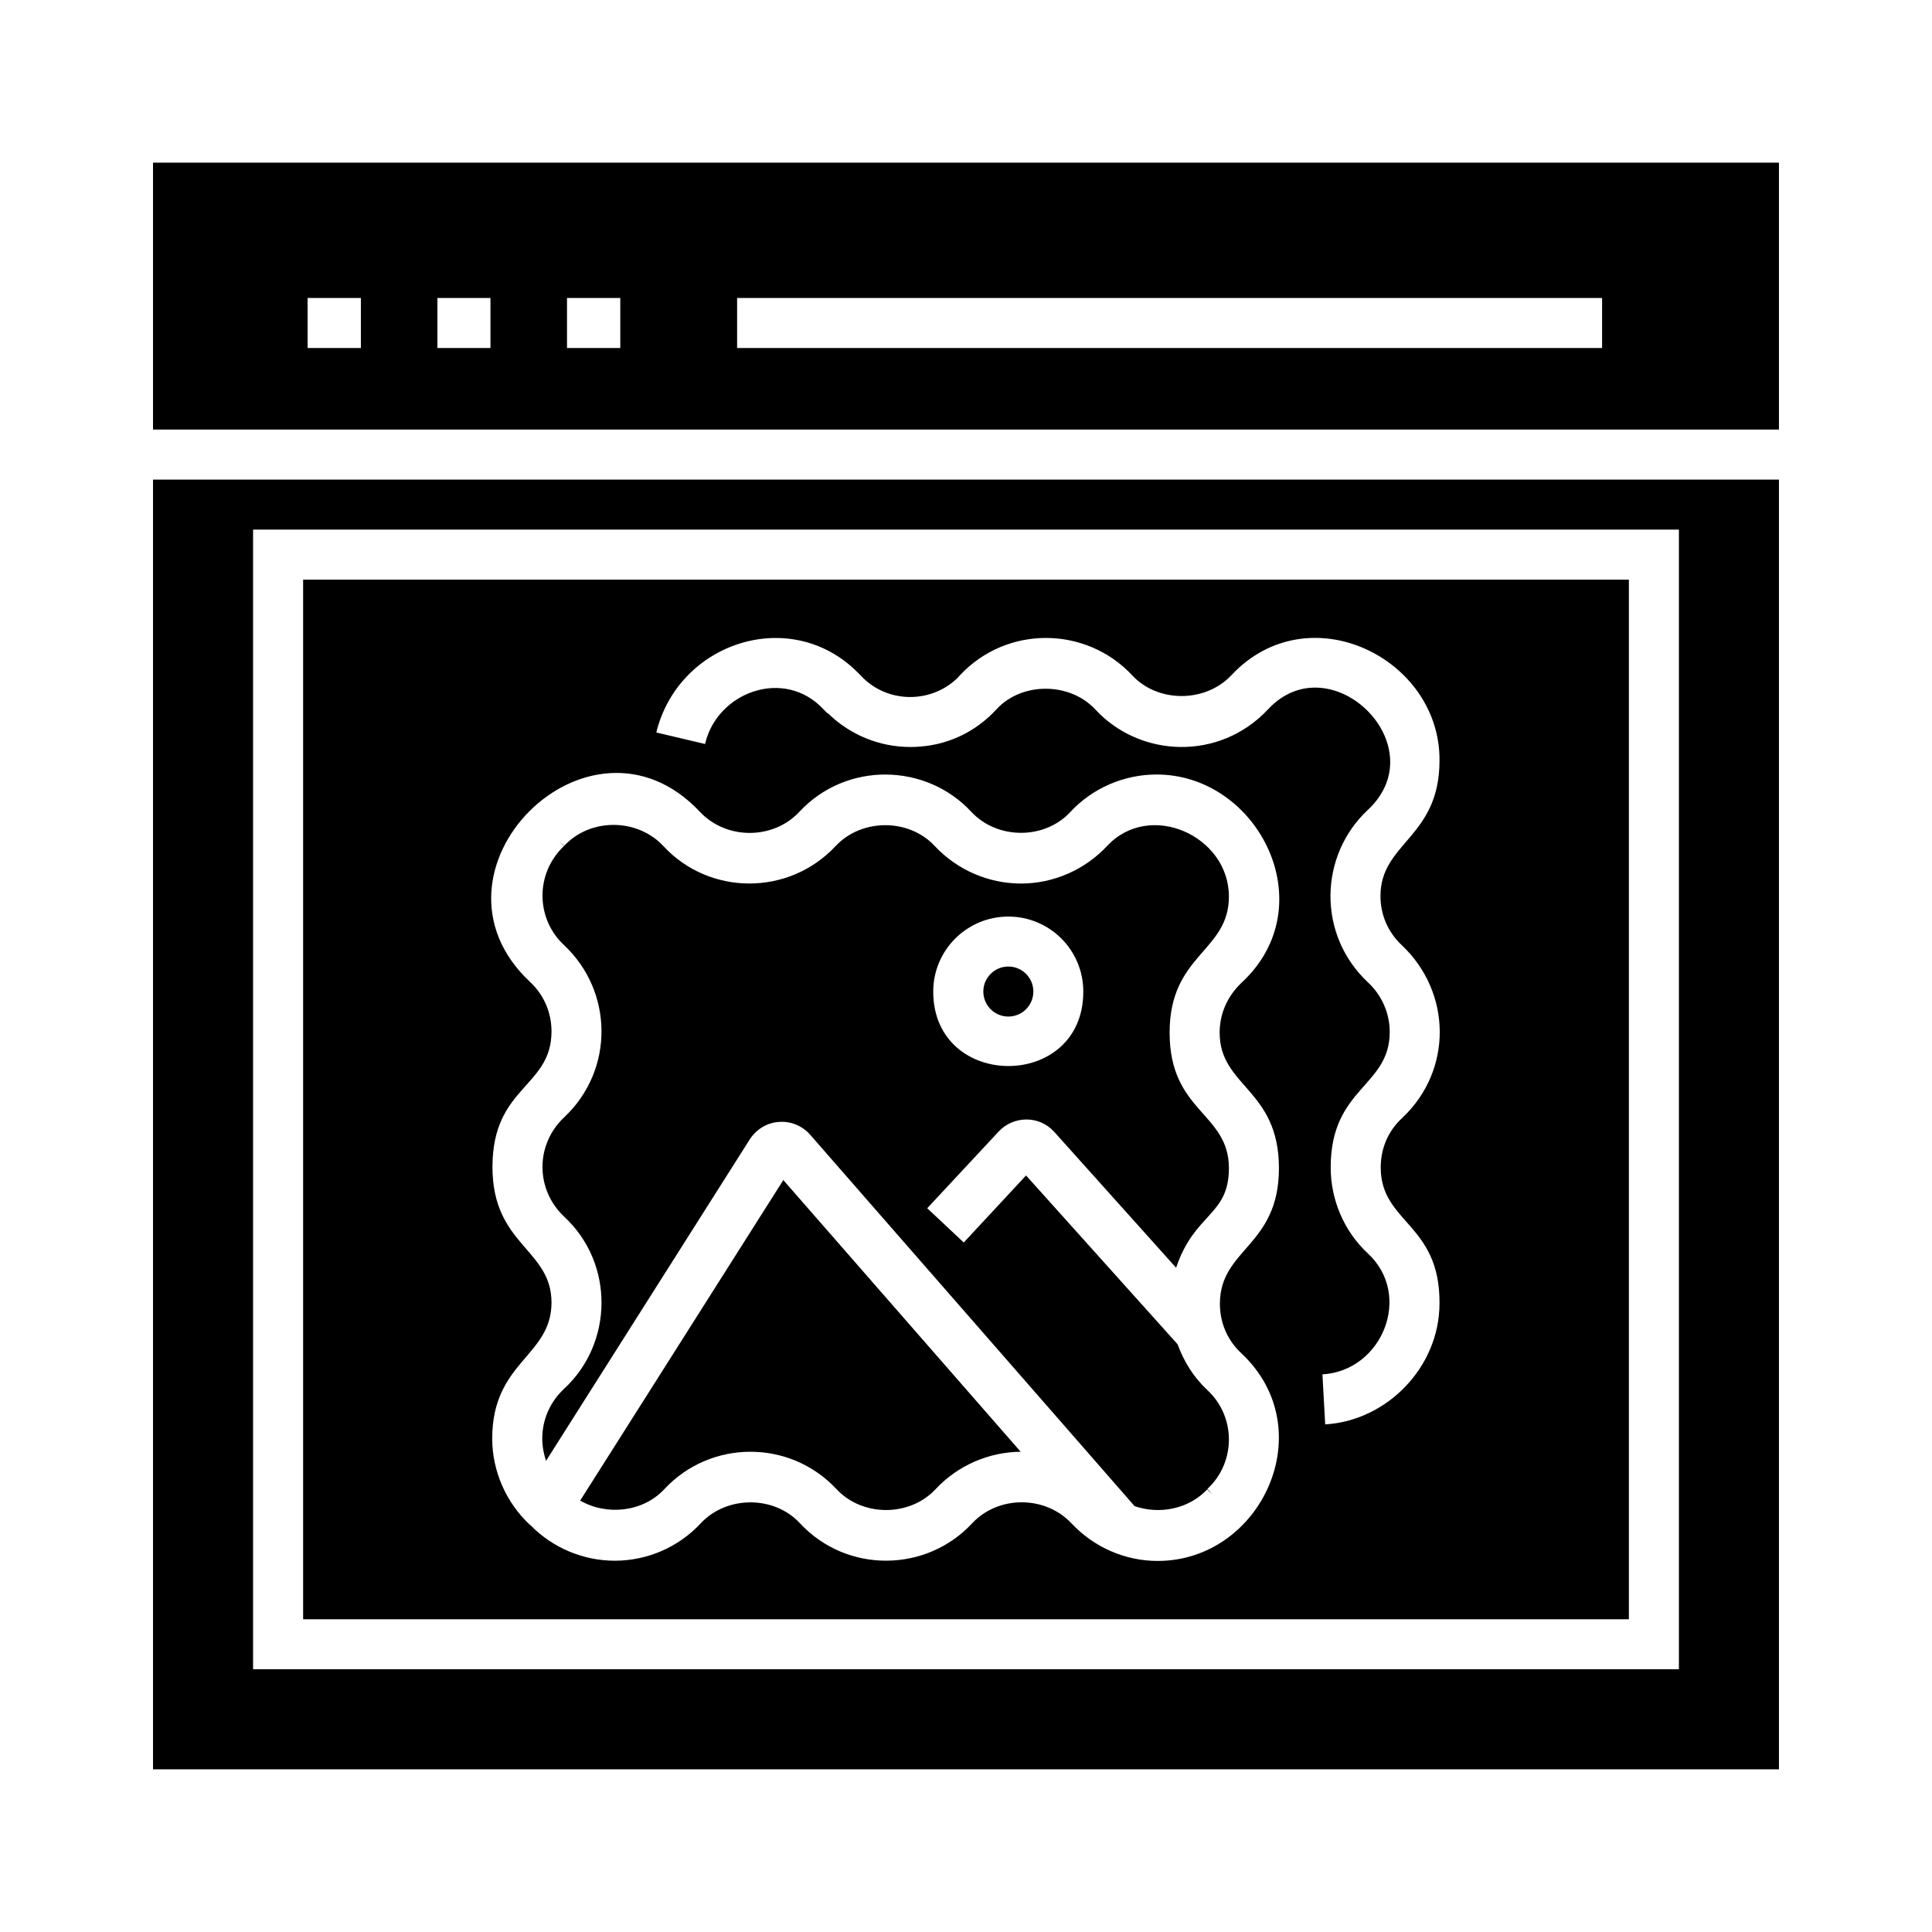
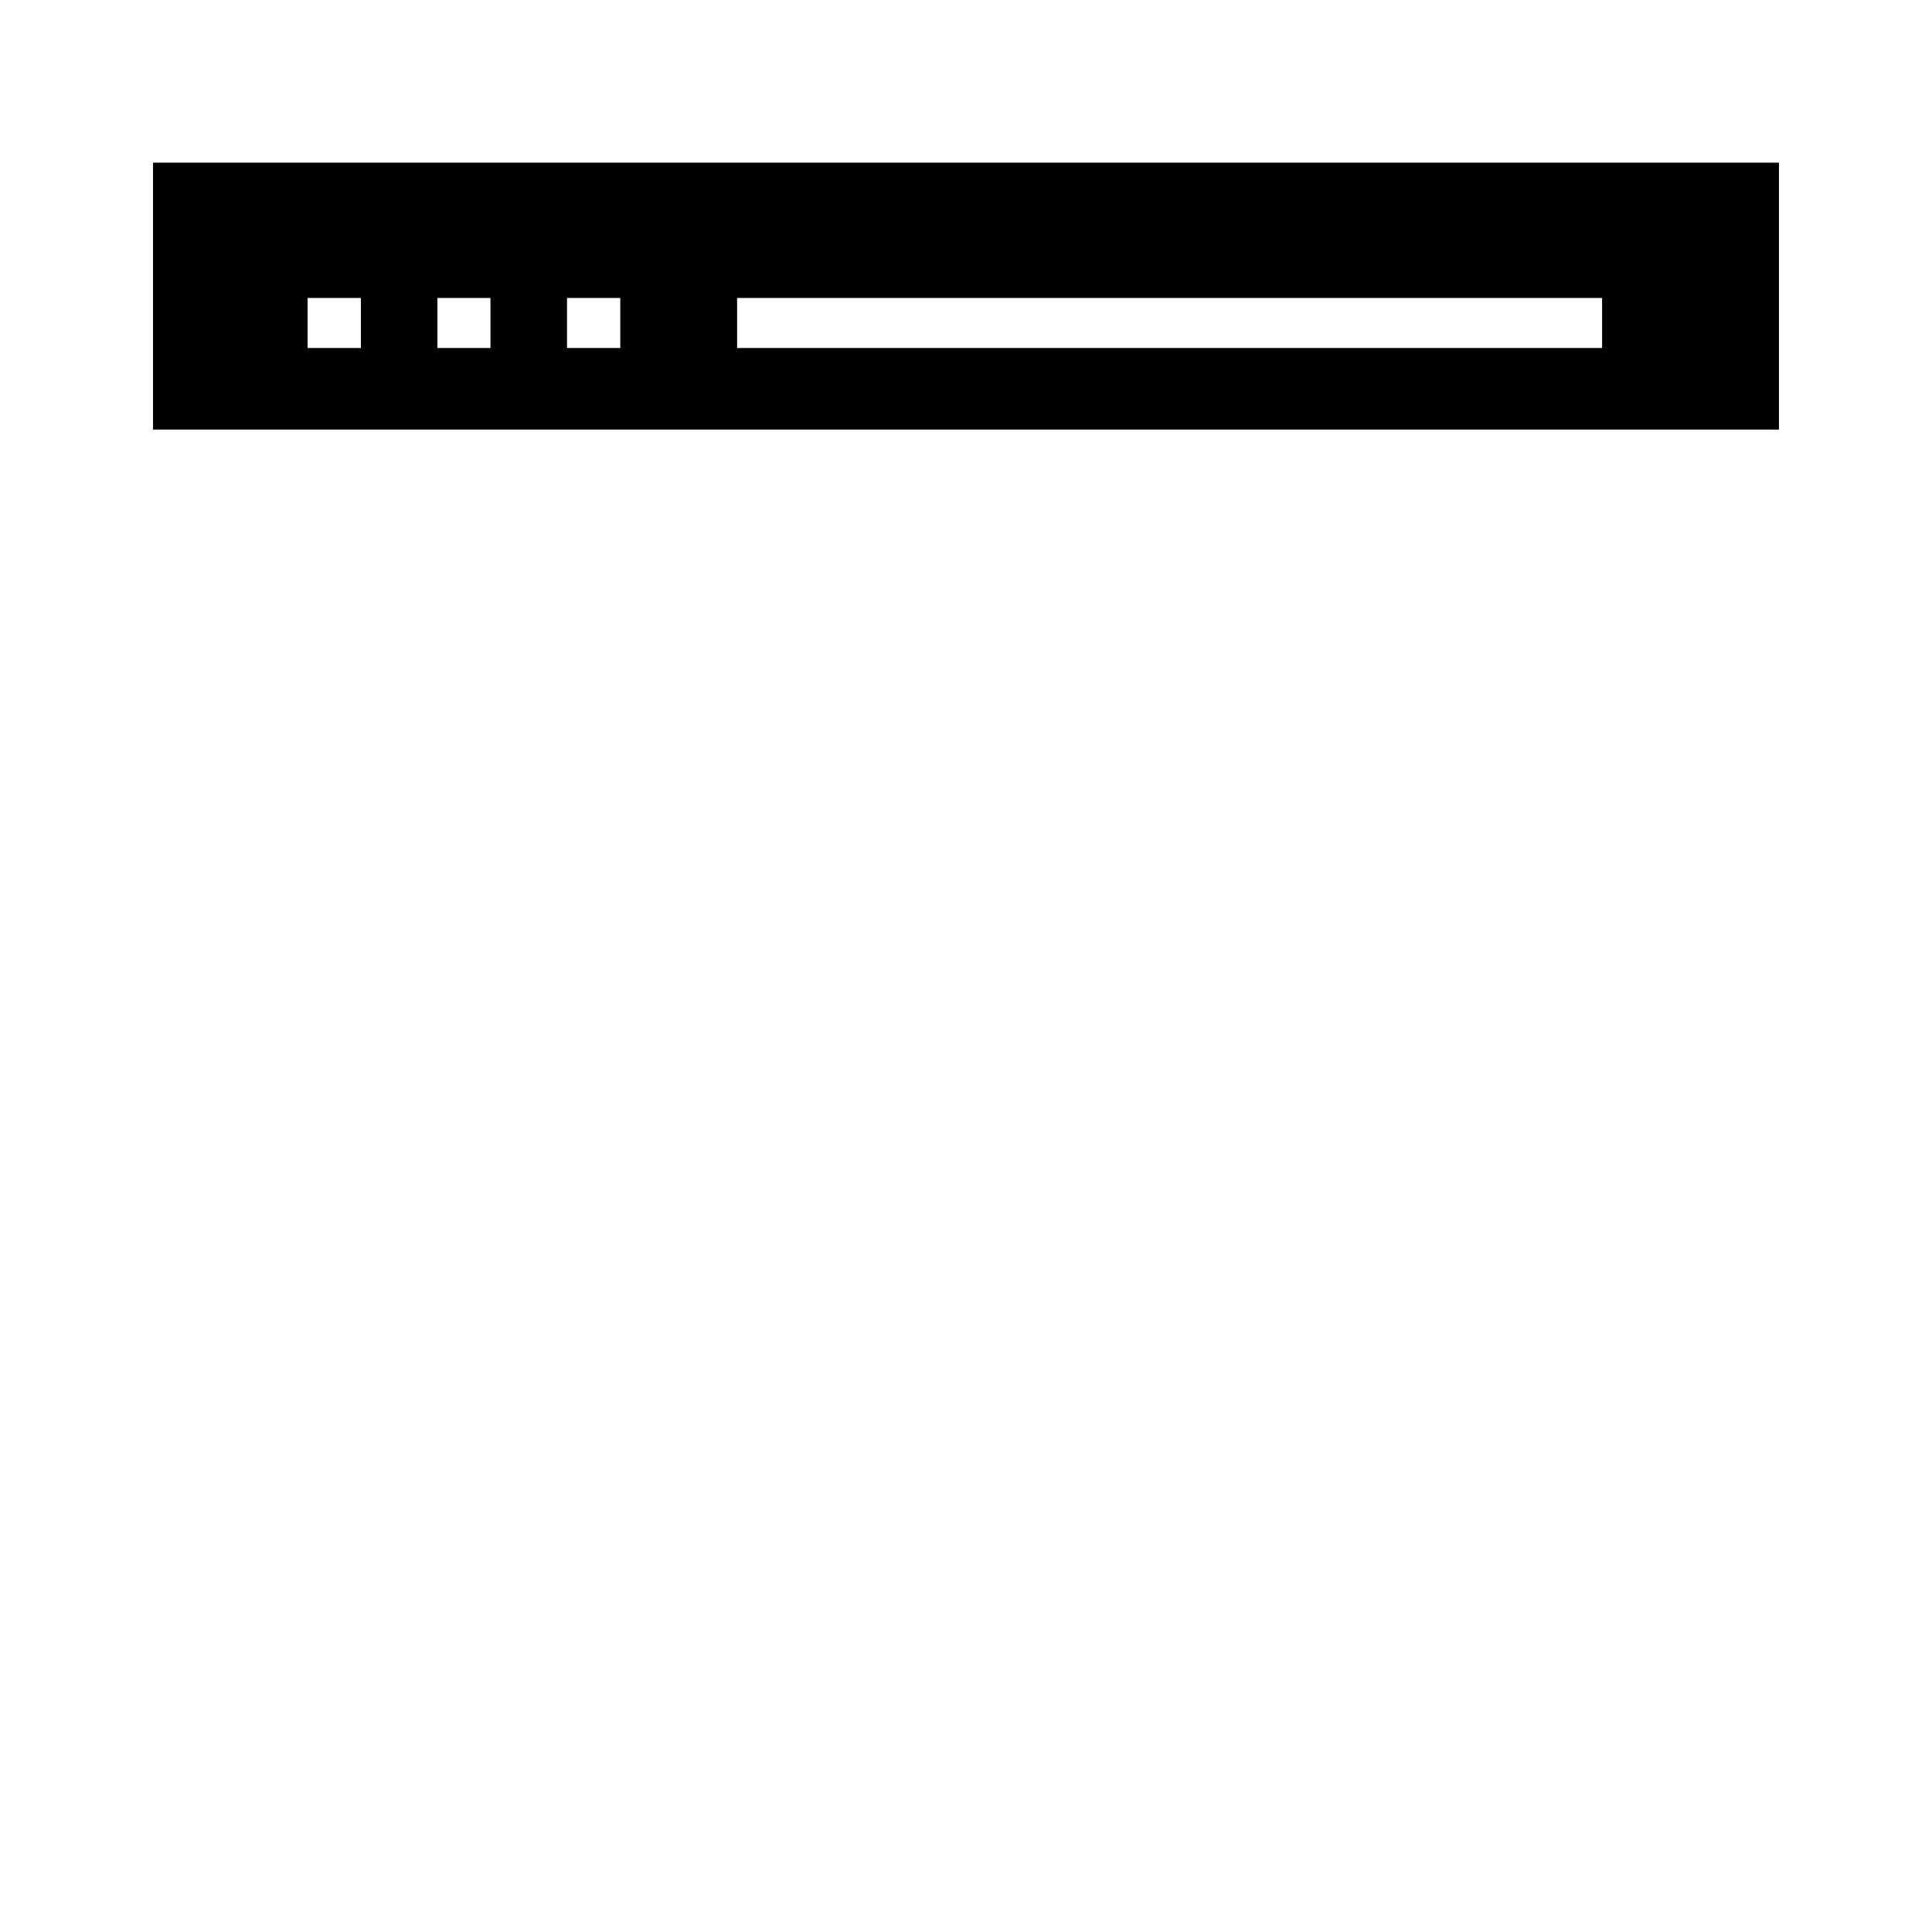
<svg xmlns="http://www.w3.org/2000/svg" fill="#000000" width="800px" height="800px" version="1.1" viewBox="144 144 512 512">
  <g>
-     <path d="m184.55 612.89h430.89v-341.79h-430.89zm26.516-328.54h377.86v302.02h-377.86z" />
-     <path d="m293.47 394.46c13.098 12.27 13.387 33.133 0 45.676-7.609 7.195-7.609 19.055 0 26.25 13.461 12.48 13.008 33.621 0.066 45.609-3.777 3.512-5.832 8.219-5.832 13.258 0 2.055 0.398 4.043 0.996 5.898l54.027-85.25c1.723-2.652 4.574-4.375 7.691-4.574 3.051-0.266 6.164 0.996 8.219 3.316l86.047 98.508c6.562 2.254 14.32 0.797 19.223-4.441l1.387 1.324-1.324-1.457c7.609-7.059 7.59-19.145 0-26.184-3.644-3.387-6.231-7.562-7.887-12.137l-40.172-44.746-16.508 17.766-9.68-9.082 18.961-20.352c3.812-4.078 10.617-4.406 14.715 0.133l32.285 35.996c4.856-14.562 13.988-13.758 13.988-26.383 0-14.754-15.711-14.82-15.711-35.93 0-20.824 15.711-21.379 15.711-36.062 0-16.156-21.027-25.523-32.285-13.391-5.898 6.297-14.188 9.945-22.805 9.945-8.684 0-16.969-3.644-22.871-9.945-6.828-7.359-19.355-7.359-26.25 0-12.605 13.453-33.609 13.02-45.609 0.066-7.027-7.559-19.488-7.492-26.316-0.133l-1.391-1.258 1.324 1.324c-7.754 7.332-7.449 19.344 0 26.254zm117.73-7.559c11.004 0 19.887 8.883 19.887 19.887 0 26.367-39.773 26.223-39.773 0-0.004-11.004 8.945-19.887 19.887-19.887z" />
-     <path d="m224.33 573.12h351.34v-275.5h-351.34zm146.77-251.11 0.066 0.066 0.992 0.996c6.773 7.305 18.395 7.512 25.523 0.664l0.727-0.801c12.465-13.305 33.414-13.016 45.609 0 6.762 7.359 19.422 7.359 26.316 0 20.406-21.781 55.363-4.566 55.152 22.605 0 20.516-15.645 21.688-15.645 35.93 0 5.039 2.055 9.68 5.699 13.059 13.125 12.441 13.516 32.992 0.133 45.676-3.777 3.445-5.766 8.086-5.766 13.191 0 14.738 15.742 14.832 15.578 35.996 0 16.926-13.93 31.121-30.293 32.086l-0.73-13.258c15.848-0.918 23.992-20.941 12.066-32.02-6.297-5.832-9.879-14.188-9.879-22.805 0-21.258 15.645-21.312 15.645-35.93 0-4.973-2.121-9.746-5.766-13.125-13.484-12.633-12.98-33.578-0.066-45.676 18.32-17.035-9.918-44.477-26.449-26.648-12.848 13.695-33.871 12.816-45.742 0-6.496-7.027-18.629-7.359-25.523-0.73-0.664 0.473-8.238 10.672-23.531 10.672-8.152 0-16.043-3.25-21.809-8.949l-0.133 0.004-0.996-0.996c-10.453-11.273-28.316-4.559-31.422 9.148l-12.926-3.051c5.844-23.898 35.457-33.609 53.168-16.105zm-41.633 37.121c7.027 7.492 19.422 7.426 26.316 0.066 12.48-13.461 33.621-13.008 45.609-0.066 6.894 7.426 19.422 7.426 26.25 0.066 5.898-6.363 14.254-9.945 22.871-9.945 27.023 0 44.555 34.758 22.539 55.152-3.777 3.578-5.832 8.219-5.832 13.258 0 14.387 15.711 14.926 15.711 35.93 0 20.73-15.645 21.254-15.645 35.93 0 5.039 1.988 9.68 5.699 13.125 21.5 20.141 5.328 55.02-22.207 55.02-8.617 0-16.906-3.644-22.805-9.945-7.027-7.481-19.422-7.418-26.316-0.059-12.184 13.145-33.293 13.355-45.676 0-6.828-7.359-19.355-7.359-26.25 0-5.898 6.363-14.188 9.945-22.805 9.945-8.352 0-16.375-3.383-22.207-9.281l-0.332-0.266c-6.297-5.898-9.945-14.254-9.945-22.805 0-20.473 15.711-21.734 15.711-36.062 0-14.258-15.645-15.145-15.645-35.93 0-21.453 15.645-21.023 15.645-35.93 0-5.039-2.055-9.746-5.699-13.125-31.191-29.223 15.75-76.316 45.012-45.078z" />
    <path d="m184.55 257.84h430.89v-70.734h-430.89zm154.79-34.871h229.23v13.258h-229.23zm-45.078 0h14.121v13.258h-14.121zm-34.34 0h14.055v13.258h-14.055zm-34.406 0h14.121v13.258h-14.121z" />
-     <path d="m297.75 541.67c7.019 4.043 16.59 3.094 22.297-3.019 12.312-13.219 33.32-13.234 45.641-0.008 6.875 7.367 19.383 7.367 26.246 0.012 5.84-6.266 14.035-9.844 22.551-9.926l-62.898-72z" />
-     <path d="m417.85 406.77c0 3.66-2.969 6.629-6.629 6.629s-6.629-2.969-6.629-6.629c0-3.66 2.969-6.629 6.629-6.629s6.629 2.969 6.629 6.629" />
  </g>
</svg>